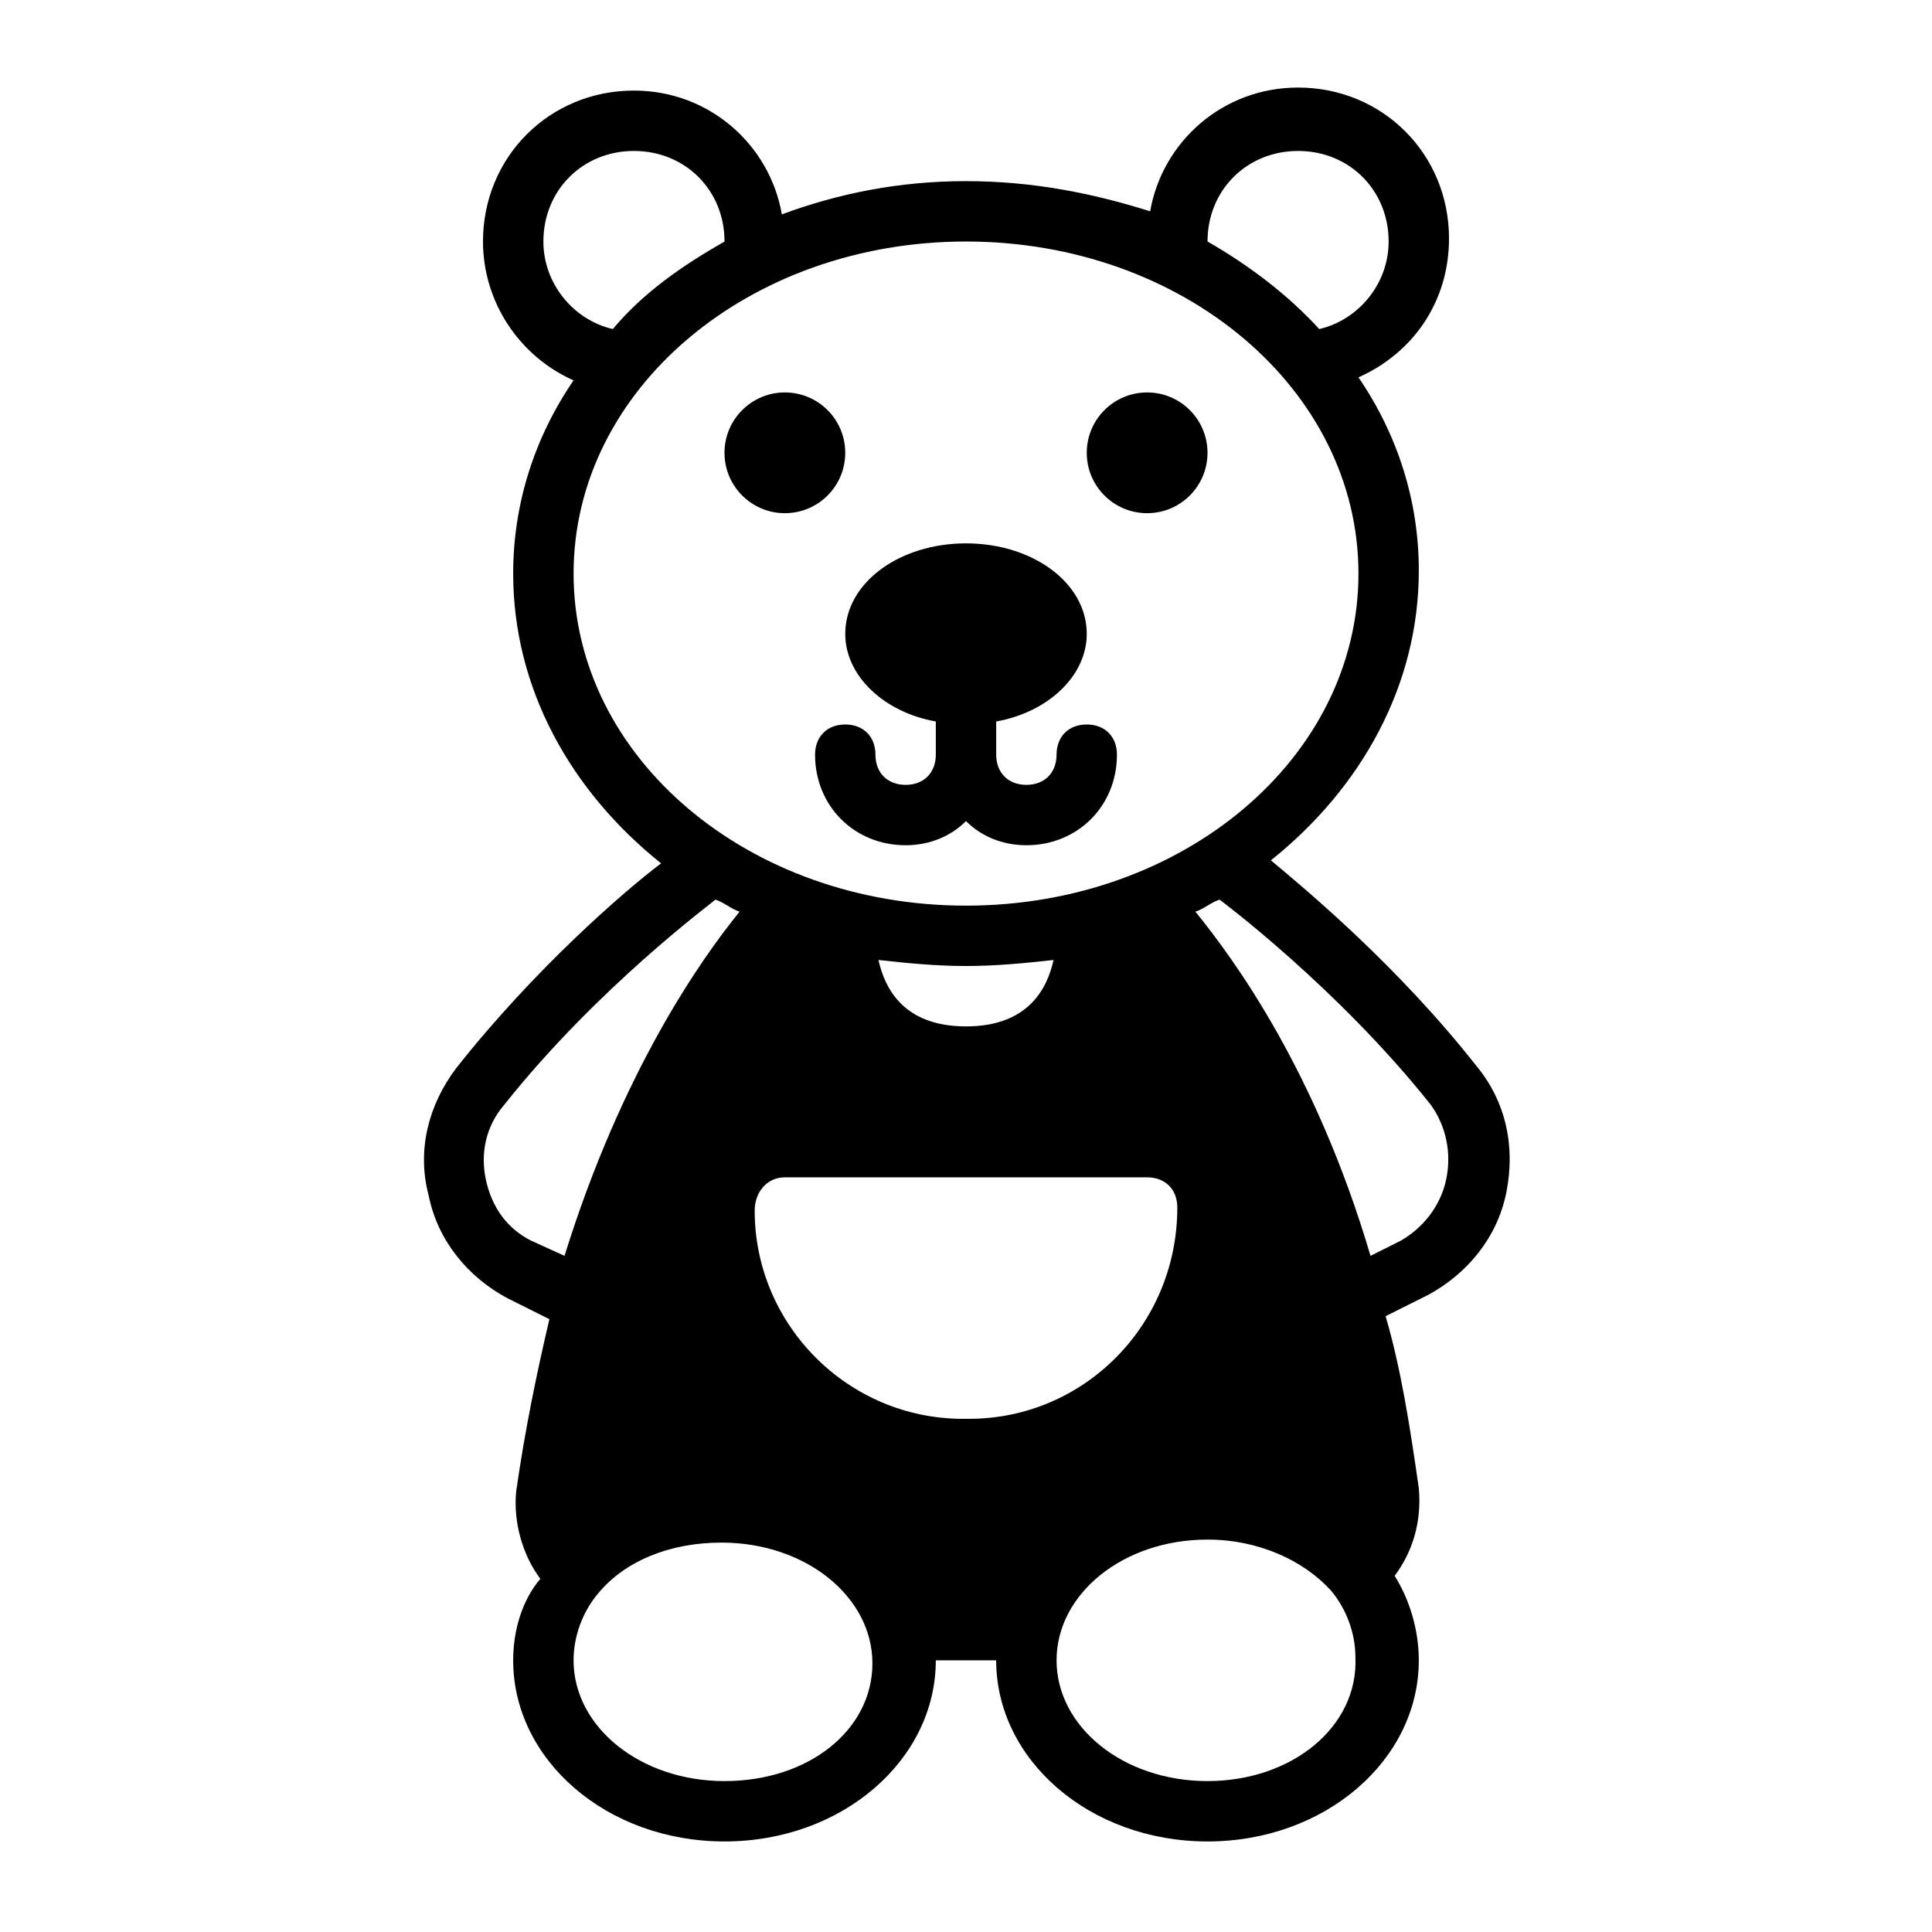
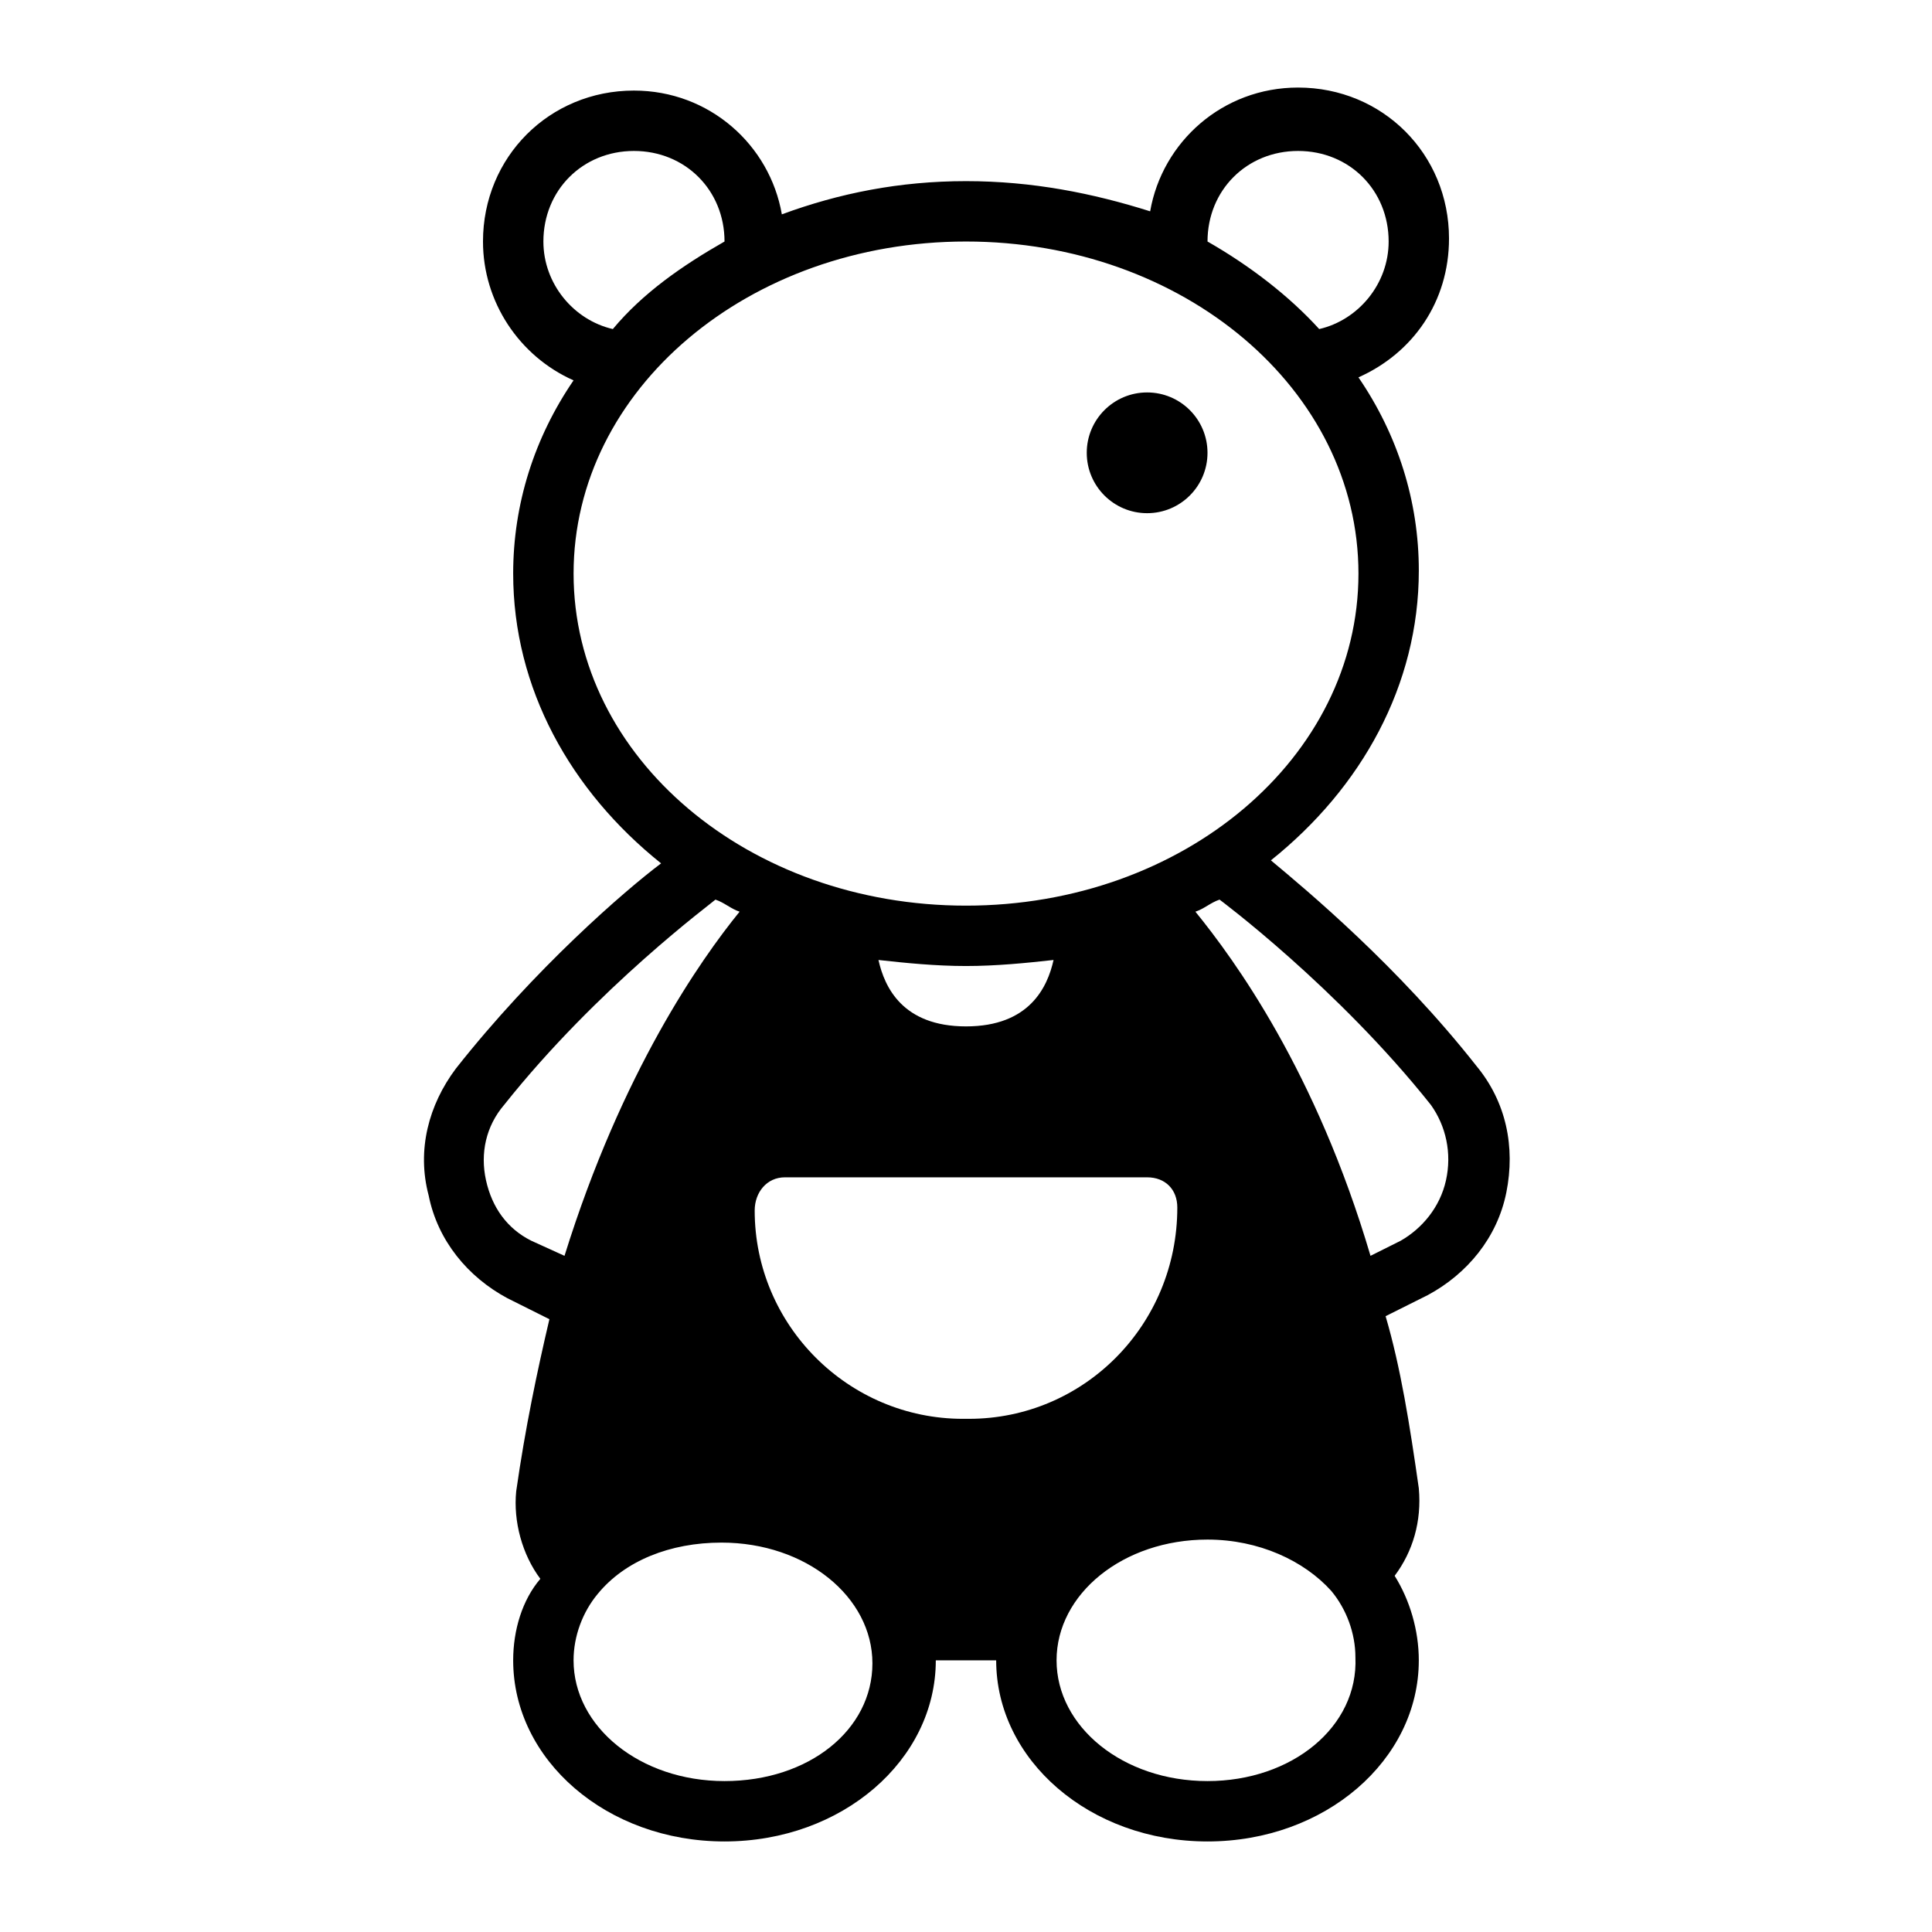
<svg xmlns="http://www.w3.org/2000/svg" width="1200pt" height="1200pt" version="1.1" viewBox="0 0 1200 1200">
  <path d="m916.88 661.88c-48.75-61.875-105-108.75-127.5-127.5 56.25-45 91.875-108.75 91.875-180 0-43.125-13.125-84.375-37.5-120 33.75-15 56.25-46.875 56.25-86.25 0-52.5-41.25-93.75-93.75-93.75-46.875 0-84.375 33.75-91.875 76.875-35.625-11.25-73.125-18.75-114.38-18.75s-78.75 7.5-114.38 20.625c-7.5-43.125-45-76.875-91.875-76.875-52.5 0-93.75 41.25-93.75 93.75 0 37.5 22.5 71.25 56.25 86.25-24.375 35.625-37.5 76.875-37.5 120 0 71.25 35.625 135 91.875 180-22.5 16.875-78.75 65.625-127.5 127.5-16.875 22.5-24.375 50.625-16.875 78.75 5.625 28.125 24.375 50.625 48.75 63.75l26.25 13.125c-7.5 31.875-15 67.5-20.625 106.88-1.875 18.75 3.75 39.375 15 54.375-11.25 13.125-16.875 31.875-16.875 50.625 0 61.875 58.125 112.5 131.25 112.5s131.25-50.625 131.25-112.5h18.75 18.75c0 61.875 58.125 112.5 131.25 112.5s131.25-50.625 131.25-112.5c0-18.75-5.625-37.5-15-52.5 11.25-15 16.875-33.75 15-54.375-5.625-39.375-11.25-75-20.625-106.88l26.25-13.125c24.375-13.125 43.125-35.625 48.75-63.75s0-56.25-18.75-78.75zm-110.62-568.12c31.875 0 56.25 24.375 56.25 56.25 0 26.25-18.75 48.75-43.125 54.375-18.75-20.625-43.125-39.375-69.375-54.375 0-31.875 24.375-56.25 56.25-56.25zm-468.75 56.25c0-31.875 24.375-56.25 56.25-56.25s56.25 24.375 56.25 56.25c-26.25 15-50.625 31.875-69.375 54.375-24.375-5.625-43.125-28.125-43.125-54.375zm18.75 206.25c0-114.38 108.75-206.25 243.75-206.25s243.75 91.875 243.75 206.25-108.75 206.25-243.75 206.25-243.75-91.875-243.75-206.25zm298.12 240c-3.75 16.875-15 41.25-54.375 41.25s-50.625-24.375-54.375-41.25c16.875 1.875 35.625 3.75 54.375 3.75s37.5-1.875 54.375-3.75zm-324.38 174.38c-15-7.5-24.375-20.625-28.125-37.5s0-33.75 11.25-46.875c58.125-73.125 129.38-125.62 131.25-127.5 5.625 1.875 9.375 5.625 15 7.5-24.375 30-73.125 99.375-108.75 213.75zm120 335.62c-52.5 0-93.75-33.75-93.75-75 0-15 5.625-30 15-41.25 16.875-20.625 45-31.875 76.875-31.875 52.5 0 93.75 33.75 93.75 75s-39.375 73.125-91.875 73.125zm151.88-225h-3.75c-71.25 0-129.38-58.125-129.38-129.38 0-11.25 7.5-20.625 18.75-20.625h225c11.25 0 18.75 7.5 18.75 18.75 0 73.125-58.125 131.25-129.38 131.25zm148.12 225c-52.5 0-93.75-33.75-93.75-75s41.25-75 93.75-75c31.875 0 60 13.125 76.875 31.875 9.375 11.25 15 26.25 15 41.25 1.875 43.125-39.375 76.875-91.875 76.875zm148.12-373.12c-3.75 16.875-15 30-28.125 37.5l-18.75 9.375c-33.75-114.38-84.375-183.75-108.75-213.75 5.625-1.875 9.375-5.625 15-7.5 0 0 73.125 54.375 131.25 127.5 9.375 13.125 13.125 30 9.375 46.875z" />
-   <path d="m581.25 448.12v20.625c0 11.25-7.5 18.75-18.75 18.75s-18.75-7.5-18.75-18.75-7.5-18.75-18.75-18.75-18.75 7.5-18.75 18.75c0 31.875 24.375 56.25 56.25 56.25 15 0 28.125-5.625 37.5-15 9.375 9.375 22.5 15 37.5 15 31.875 0 56.25-24.375 56.25-56.25 0-11.25-7.5-18.75-18.75-18.75s-18.75 7.5-18.75 18.75-7.5 18.75-18.75 18.75-18.75-7.5-18.75-18.75v-20.625c31.875-5.625 56.25-28.125 56.25-54.375 0-31.875-33.75-56.25-75-56.25s-75 24.375-75 56.25c0 26.25 24.375 48.75 56.25 54.375z" />
-   <path d="m525 281.25c0 20.711-16.789 37.5-37.5 37.5s-37.5-16.789-37.5-37.5 16.789-37.5 37.5-37.5 37.5 16.789 37.5 37.5" />
  <path d="m750 281.25c0 20.711-16.789 37.5-37.5 37.5s-37.5-16.789-37.5-37.5 16.789-37.5 37.5-37.5 37.5 16.789 37.5 37.5" />
</svg>